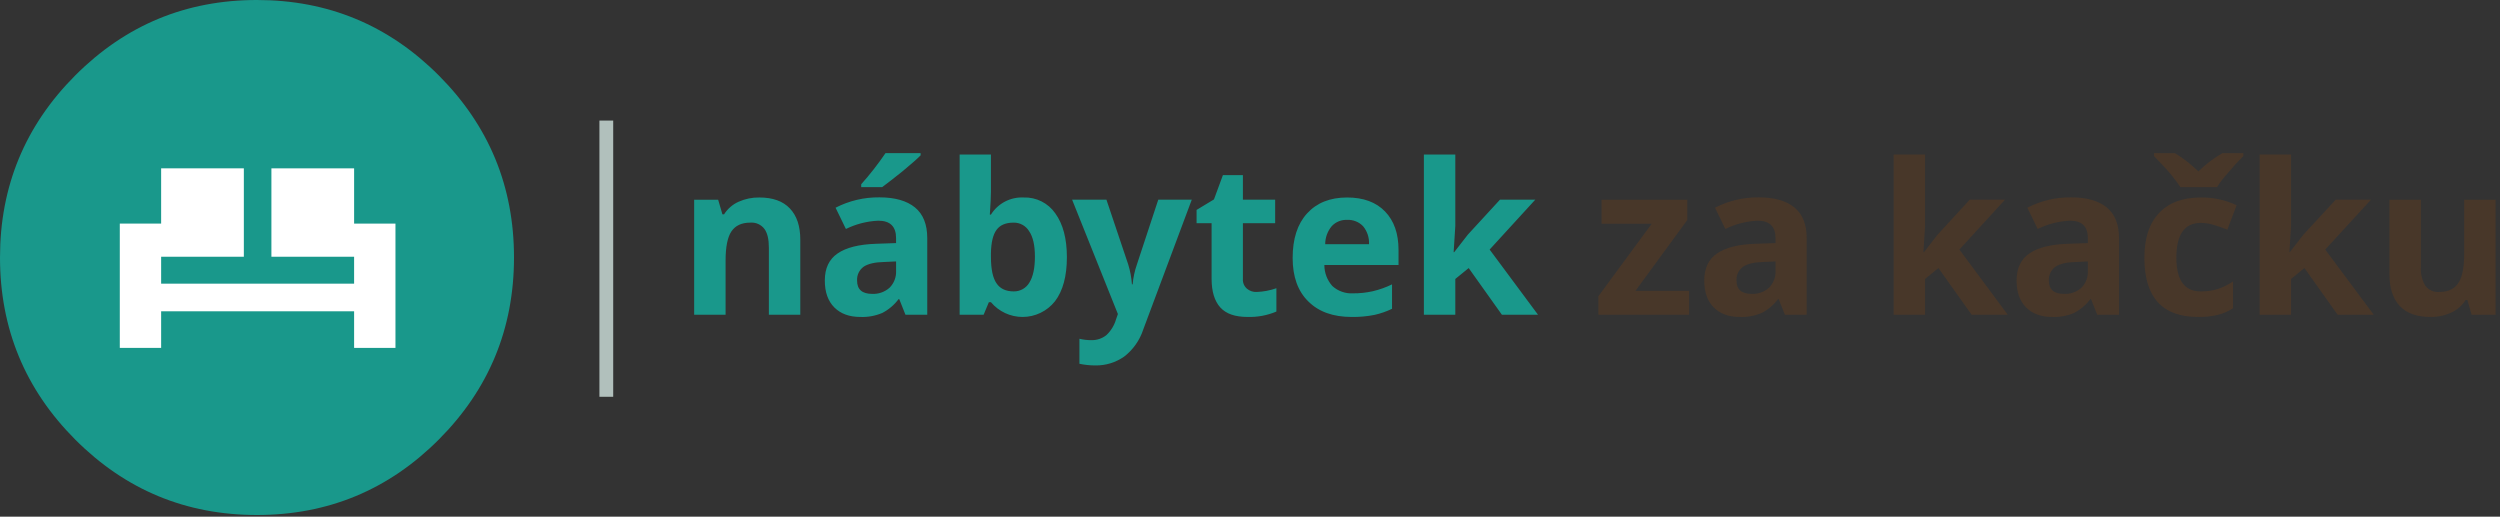
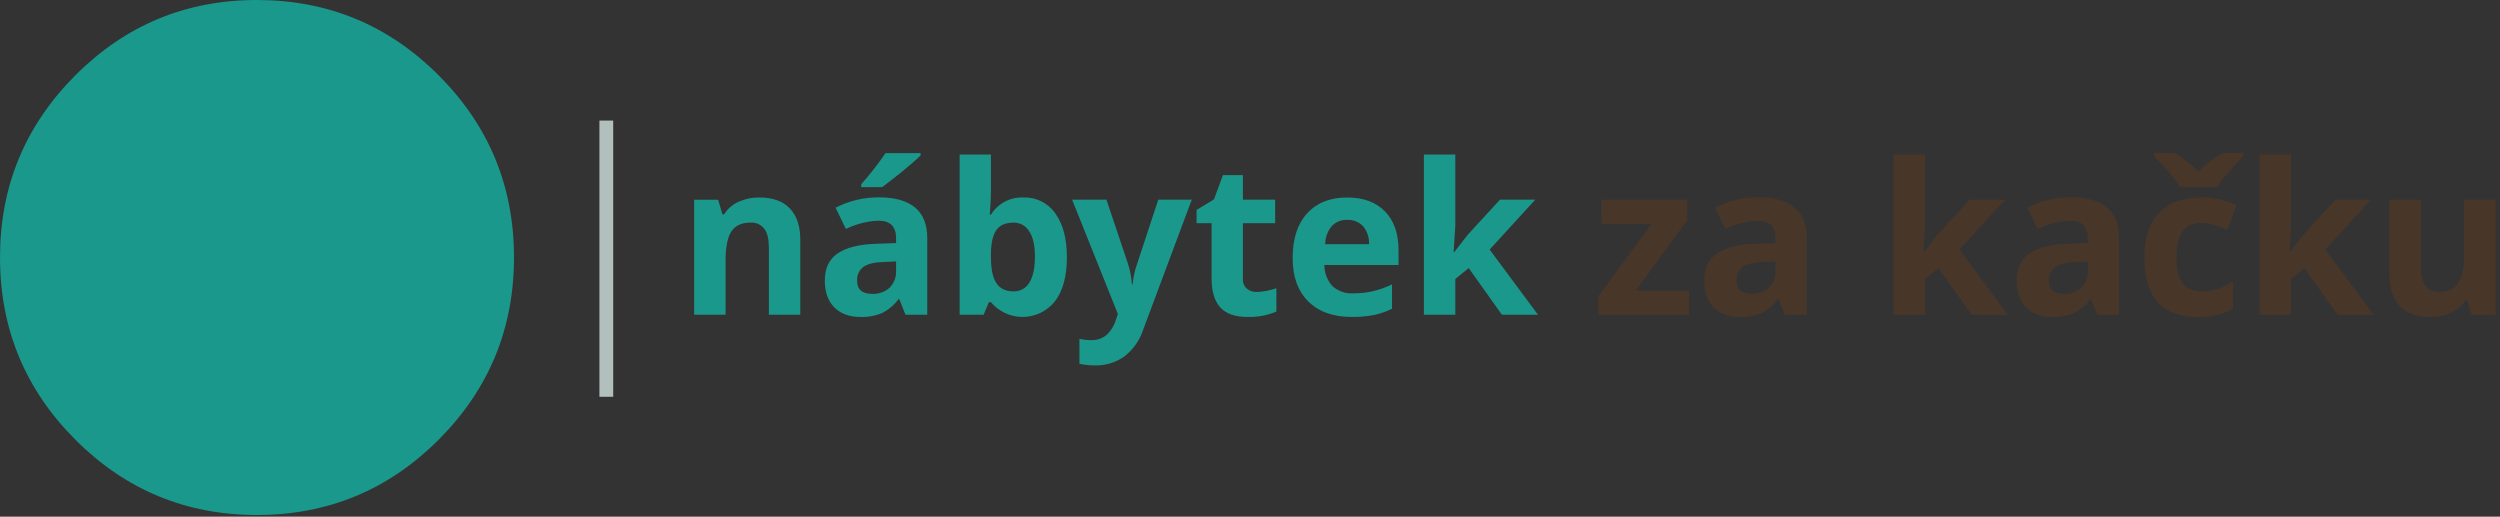
<svg xmlns="http://www.w3.org/2000/svg" width="100%" height="100%" viewBox="0 0 150 31" version="1.1" xml:space="preserve" style="fill-rule:evenodd;clip-rule:evenodd;stroke-linejoin:round;stroke-miterlimit:2;">
  <rect x="0" y="0" width="150" height="31" fill="#333333" stroke="none" />
  <g id="Path_20" transform="matrix(0.206,0,0,0.206,8.47139e-08,2.1138e-08)">
    <path d="M423.874,45.011L423.874,65.848L423.392,73.448L423.553,73.448L427.528,68.34L436.882,58.163L447.164,58.163L433.875,72.687L447.966,91.673L437.447,91.673L427.771,78.076L423.874,81.255L423.874,91.673L414.723,91.673L414.723,45.011L423.874,45.011ZM353.579,58.085L356.189,51.005L362.01,51.005L362.01,58.165L371.405,58.165L371.405,65.004L362.01,65.004L362.01,81.215C361.923,82.296 362.355,83.357 363.172,84.07C363.962,84.748 364.984,85.095 366.023,85.037C367.98,84.968 369.916,84.602 371.764,83.95L371.764,90.745C369.112,91.865 366.25,92.4 363.373,92.314C359.733,92.314 357.083,91.391 355.424,89.543C353.737,87.665 352.894,84.89 352.894,81.216L352.894,65.004L348.519,65.004L348.519,61.142L353.579,58.085ZM347.116,58.166L332.984,95.977C331.972,99.081 330.056,101.812 327.483,103.821C325.012,105.575 322.043,106.492 319.013,106.436C317.461,106.439 315.914,106.277 314.396,105.953L314.396,98.672C315.567,98.952 316.768,99.087 317.972,99.073C319.515,99.095 321.019,98.584 322.228,97.626C323.553,96.388 324.523,94.819 325.038,93.081L325.6,91.471L312.267,58.165L322.264,58.165L328.607,77.03C329.19,78.912 329.554,80.856 329.692,82.822L329.893,82.822C330.067,80.847 330.485,78.902 331.137,77.03L337.36,58.165L347.116,58.165L347.116,58.166ZM392.362,57.522C397.099,57.522 400.779,58.876 403.402,61.585C406.026,64.293 407.337,68.021 407.336,72.768L407.336,77.193L385.737,77.193C385.734,79.447 386.562,81.624 388.061,83.307C389.712,84.804 391.899,85.574 394.123,85.439C396.027,85.45 397.926,85.248 399.784,84.836C401.742,84.385 403.641,83.71 405.445,82.824L405.445,89.942C403.82,90.727 402.11,91.321 400.348,91.713C398.155,92.151 395.921,92.353 393.684,92.316C388.304,92.316 384.102,90.815 381.078,87.812C378.026,84.835 376.5,80.611 376.5,75.14C376.5,69.538 377.905,65.207 380.716,62.148C383.528,59.063 387.41,57.521 392.362,57.522ZM387.866,65.892C386.651,67.364 385.984,69.213 385.979,71.122L398.745,71.122C398.841,69.225 398.226,67.359 397.02,65.892C395.821,64.639 394.136,63.964 392.403,64.042C390.692,63.953 389.027,64.632 387.866,65.892ZM127.79,21.963C142.403,36.605 149.71,54.277 149.71,74.98C149.71,95.709 142.403,113.395 127.79,128.037C113.176,142.68 95.524,150.001 74.833,150C54.17,150 36.532,142.679 21.918,128.037C7.304,113.396 -0.002,95.71 -0,74.98C-0,54.277 7.307,36.605 21.921,21.963C36.534,7.32 54.172,-0.001 74.833,0C95.524,0 113.176,7.321 127.79,21.963ZM202.183,58.166L209.168,58.166L210.413,62.43L210.894,62.43C211.91,60.822 213.376,59.549 215.11,58.768C217.015,57.914 219.084,57.488 221.172,57.521C225.079,57.521 228.037,58.581 230.044,60.7C232.079,62.818 233.096,65.862 233.096,69.831L233.096,91.673L223.942,91.673L223.942,72.124C223.942,69.684 223.514,67.874 222.658,66.693C221.691,65.407 220.126,64.707 218.523,64.843C216.006,64.843 214.173,65.702 213.022,67.418C211.898,69.108 211.336,71.937 211.336,75.906L211.336,91.674L202.183,91.674L202.183,58.166ZM298.136,57.522C301.798,57.387 305.285,59.134 307.37,62.148C309.618,65.259 310.742,69.509 310.742,74.899C310.742,80.423 309.591,84.7 307.289,87.731C305.01,90.624 301.524,92.316 297.841,92.316C294.284,92.316 290.904,90.738 288.62,88.011L288.018,88.011L286.492,91.672L279.505,91.672L279.505,45.011L288.62,45.011L288.62,55.872C288.62,57.267 288.513,59.479 288.299,62.509L288.62,62.509C290.648,59.246 294.298,57.333 298.136,57.522ZM250.84,53.661C253.393,50.804 255.753,47.781 257.903,44.61L268.141,44.61L268.141,45.254C267.097,46.3 265.331,47.855 262.841,49.92C260.325,51.931 258.358,53.459 256.94,54.505L250.838,54.505L250.84,53.661ZM266.498,60.418C268.882,62.375 270.074,65.352 270.074,69.348L270.074,91.672L263.726,91.672L261.919,87.127L261.718,87.127C260.464,88.81 258.843,90.185 256.98,91.15C254.963,92.002 252.784,92.401 250.596,92.317C247.385,92.317 244.856,91.393 243.009,89.545C241.163,87.698 240.239,85.083 240.237,81.701C240.237,78.135 241.482,75.508 243.971,73.817C246.46,72.101 250.207,71.163 255.212,71.002L260.993,70.801L260.993,69.348C260.993,65.969 259.267,64.28 255.814,64.278C252.536,64.425 249.324,65.247 246.379,66.692L243.368,60.498C247.313,58.465 251.697,57.43 256.135,57.482C260.636,57.482 264.091,58.461 266.5,60.418L266.498,60.418ZM260.998,76.145L257.504,76.306C254.854,76.36 252.874,76.816 251.563,77.673C250.267,78.606 249.539,80.143 249.636,81.736C249.636,84.31 251.108,85.597 254.052,85.597C255.909,85.681 257.727,85.031 259.11,83.788C260.389,82.5 261.074,80.735 260.997,78.921L260.997,76.15L260.998,76.145ZM295.204,64.843C292.929,64.843 291.283,65.54 290.265,66.935C289.221,68.329 288.673,70.621 288.62,73.813L288.62,74.778C288.62,78.399 289.168,80.987 290.265,82.542C291.31,84.098 292.983,84.876 295.284,84.876C297.147,84.896 298.883,83.911 299.821,82.302C300.894,80.585 301.43,78.064 301.43,74.739C301.43,71.44 300.868,68.973 299.744,67.338C298.79,65.753 297.054,64.799 295.205,64.843L295.204,64.843Z" style="fill:rgb(25,152,139);fill-rule:nonzero;" />
  </g>
  <g id="Rectangle_1" transform="matrix(0.206,0,0,0.206,8.47139e-08,2.1138e-08)">
    <rect x="174.588" y="35.117" width="4.015" height="80.45" style="fill:rgb(177,192,188);" />
  </g>
  <g id="Path_21" transform="matrix(0.206,0,0,0.206,8.47139e-08,2.1138e-08)">
    <path d="M690.574,58.166L677.252,72.687L691.384,91.673L680.865,91.673L671.19,78.076L667.294,81.255L667.294,91.673L658.142,91.673L658.142,45.011L667.295,45.011L667.295,65.848L666.813,73.448L666.934,73.448L670.908,68.34L680.303,58.163L690.574,58.163L690.574,58.166ZM705.111,58.166L705.111,77.755C704.984,79.666 705.431,81.572 706.395,83.226C707.363,84.485 708.908,85.168 710.491,85.036C713.033,85.036 714.881,84.164 716.034,82.421C717.158,80.731 717.721,77.902 717.721,73.932L717.721,58.166L726.874,58.166L726.874,91.673L719.888,91.673L718.644,87.369L718.162,87.369C717.153,88.967 715.703,90.239 713.986,91.03C712.076,91.913 709.989,92.353 707.884,92.317C703.951,92.317 700.98,91.258 698.972,89.139C696.964,86.993 695.96,83.95 695.96,80.009L695.96,58.166L705.111,58.166ZM613.615,60.419C615.999,62.376 617.191,65.353 617.191,69.349L617.191,91.673L610.843,91.673L609.036,87.128L608.838,87.128C607.583,88.81 605.963,90.186 604.099,91.151C602.083,92.003 599.903,92.402 597.716,92.318C594.504,92.318 591.975,91.394 590.128,89.546C588.281,87.699 587.357,85.084 587.356,81.702C587.356,78.136 588.601,75.508 591.091,73.818C593.58,72.102 597.327,71.164 602.332,71.003L608.113,70.801L608.113,69.348C608.113,65.969 606.386,64.28 602.933,64.278C599.656,64.425 596.444,65.247 593.499,66.692L590.488,60.498C594.433,58.465 598.816,57.429 603.253,57.482C607.751,57.482 611.205,58.46 613.615,60.418L613.615,60.419ZM632.564,51.128C631.491,49.787 629.765,47.897 627.386,45.456L627.386,44.61L633.489,44.61C635.947,46.128 638.234,47.909 640.309,49.92C642.404,47.862 644.751,46.078 647.295,44.61L653.397,44.61L653.397,45.455C651.737,47.117 650.211,48.793 648.819,50.483C647.671,51.729 646.636,53.075 645.728,54.506L635.054,54.506C634.292,53.331 633.461,52.203 632.564,51.128ZM640.995,57.524C644.601,57.464 648.173,58.235 651.433,59.777L648.744,66.896C647.433,66.353 646.093,65.883 644.73,65.489C643.52,65.117 642.261,64.927 640.995,64.926C636.258,64.926 633.89,68.305 633.89,75.063C633.89,81.606 636.259,84.878 640.995,84.878C642.666,84.891 644.33,84.66 645.934,84.193C647.512,83.659 649.011,82.915 650.39,81.981L650.39,89.785C649.025,90.678 647.518,91.331 645.934,91.716C644.067,92.157 642.152,92.359 640.234,92.32C629.795,92.32 624.576,86.581 624.576,75.104C624.576,69.392 625.994,65.048 628.832,62.071C631.668,59.038 635.723,57.522 640.995,57.522L640.995,57.524ZM608.115,76.148L604.622,76.309C601.972,76.363 599.992,76.818 598.681,77.676C597.386,78.609 596.657,80.145 596.754,81.739C596.754,84.313 598.226,85.6 601.169,85.6C603.039,85.688 604.87,85.038 606.266,83.79C607.523,82.491 608.192,80.73 608.114,78.924L608.114,76.152L608.115,76.148ZM560.701,45.011L560.701,65.848L560.219,73.448L560.38,73.448L564.355,68.34L573.708,58.163L583.983,58.163L570.697,72.687L584.788,91.673L574.27,91.673L564.594,78.076L560.7,81.255L560.7,91.673L551.546,91.673L551.546,45.011L560.701,45.011ZM491.448,58.166L491.448,64.078L476.352,84.714L491.969,84.714L491.969,91.672L465.55,91.672L465.55,86.282L481.088,65.164L466.475,65.164L466.475,58.166L491.448,58.166ZM512.285,57.483C516.781,57.483 520.234,58.461 522.642,60.419C525.027,62.376 526.219,65.353 526.219,69.349L526.219,91.673L519.871,91.673L518.065,87.128L517.864,87.128C516.609,88.81 514.989,90.186 513.125,91.151C511.109,92.004 508.93,92.402 506.742,92.318C503.53,92.318 501.001,91.394 499.155,89.546C497.308,87.699 496.384,85.084 496.383,81.702C496.383,78.136 497.627,75.508 500.117,73.818C502.606,72.102 506.353,71.164 511.358,71.003L517.139,70.801L517.139,69.348C517.139,65.969 515.399,64.28 511.92,64.278C508.656,64.429 505.458,65.251 502.526,66.692L499.515,60.498C503.459,58.466 507.842,57.43 512.279,57.482L512.285,57.483ZM517.141,76.146L513.649,76.307C510.999,76.361 509.018,76.816 507.707,77.674C506.412,78.607 505.684,80.143 505.78,81.737C505.78,84.311 507.253,85.598 510.197,85.598C512.055,85.682 513.873,85.032 515.256,83.789C516.534,82.501 517.219,80.735 517.141,78.922L517.141,76.146Z" style="fill:rgb(72,55,41);fill-rule:nonzero;" />
  </g>
  <g id="Path_22" transform="matrix(0.206,0,0,0.206,8.47139e-08,2.1138e-08)">
-     <path d="M103.14,49.035L103.14,65.128L115.184,65.128L115.184,101.33L103.14,101.33L103.14,90.668L46.933,90.668L46.933,101.326L34.891,101.326L34.891,65.122L46.933,65.122L46.933,49.029L71.021,49.029L71.021,74.778L46.933,74.778L46.933,82.622L103.139,82.622L103.139,74.778L79.051,74.778L79.051,49.035L103.14,49.035Z" style="fill:white;fill-rule:nonzero;" />
-   </g>
+     </g>
</svg>